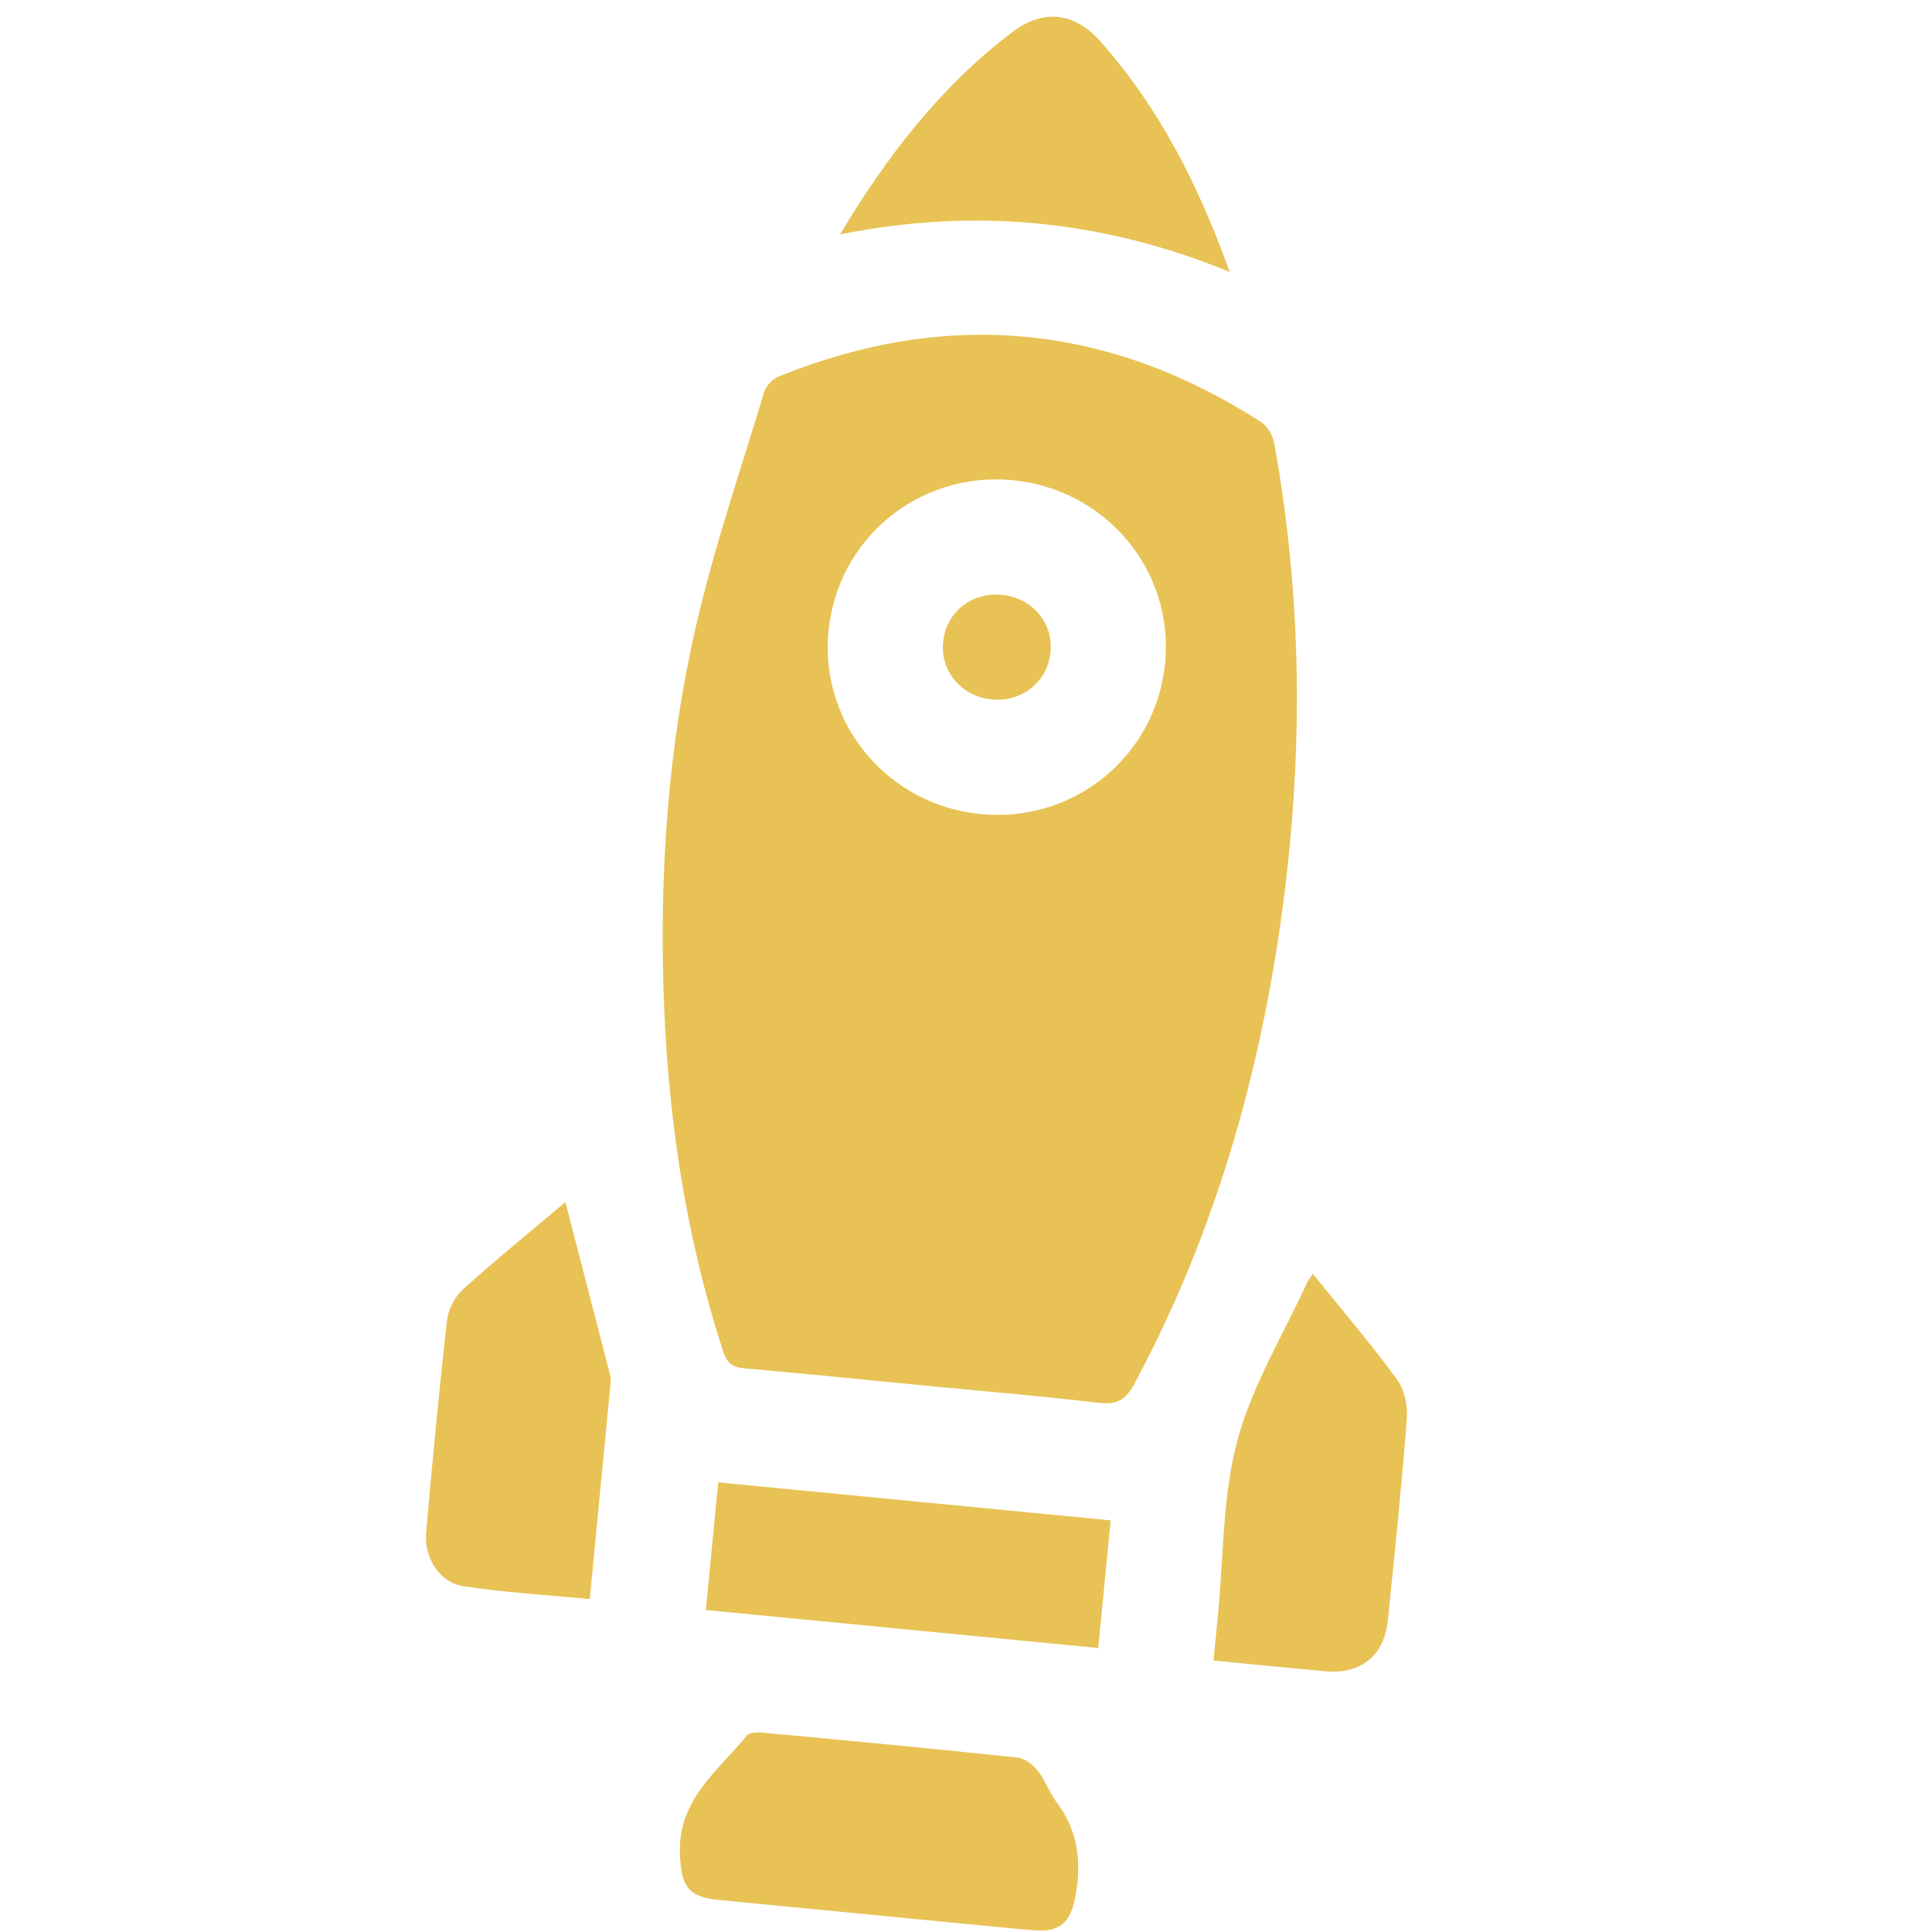
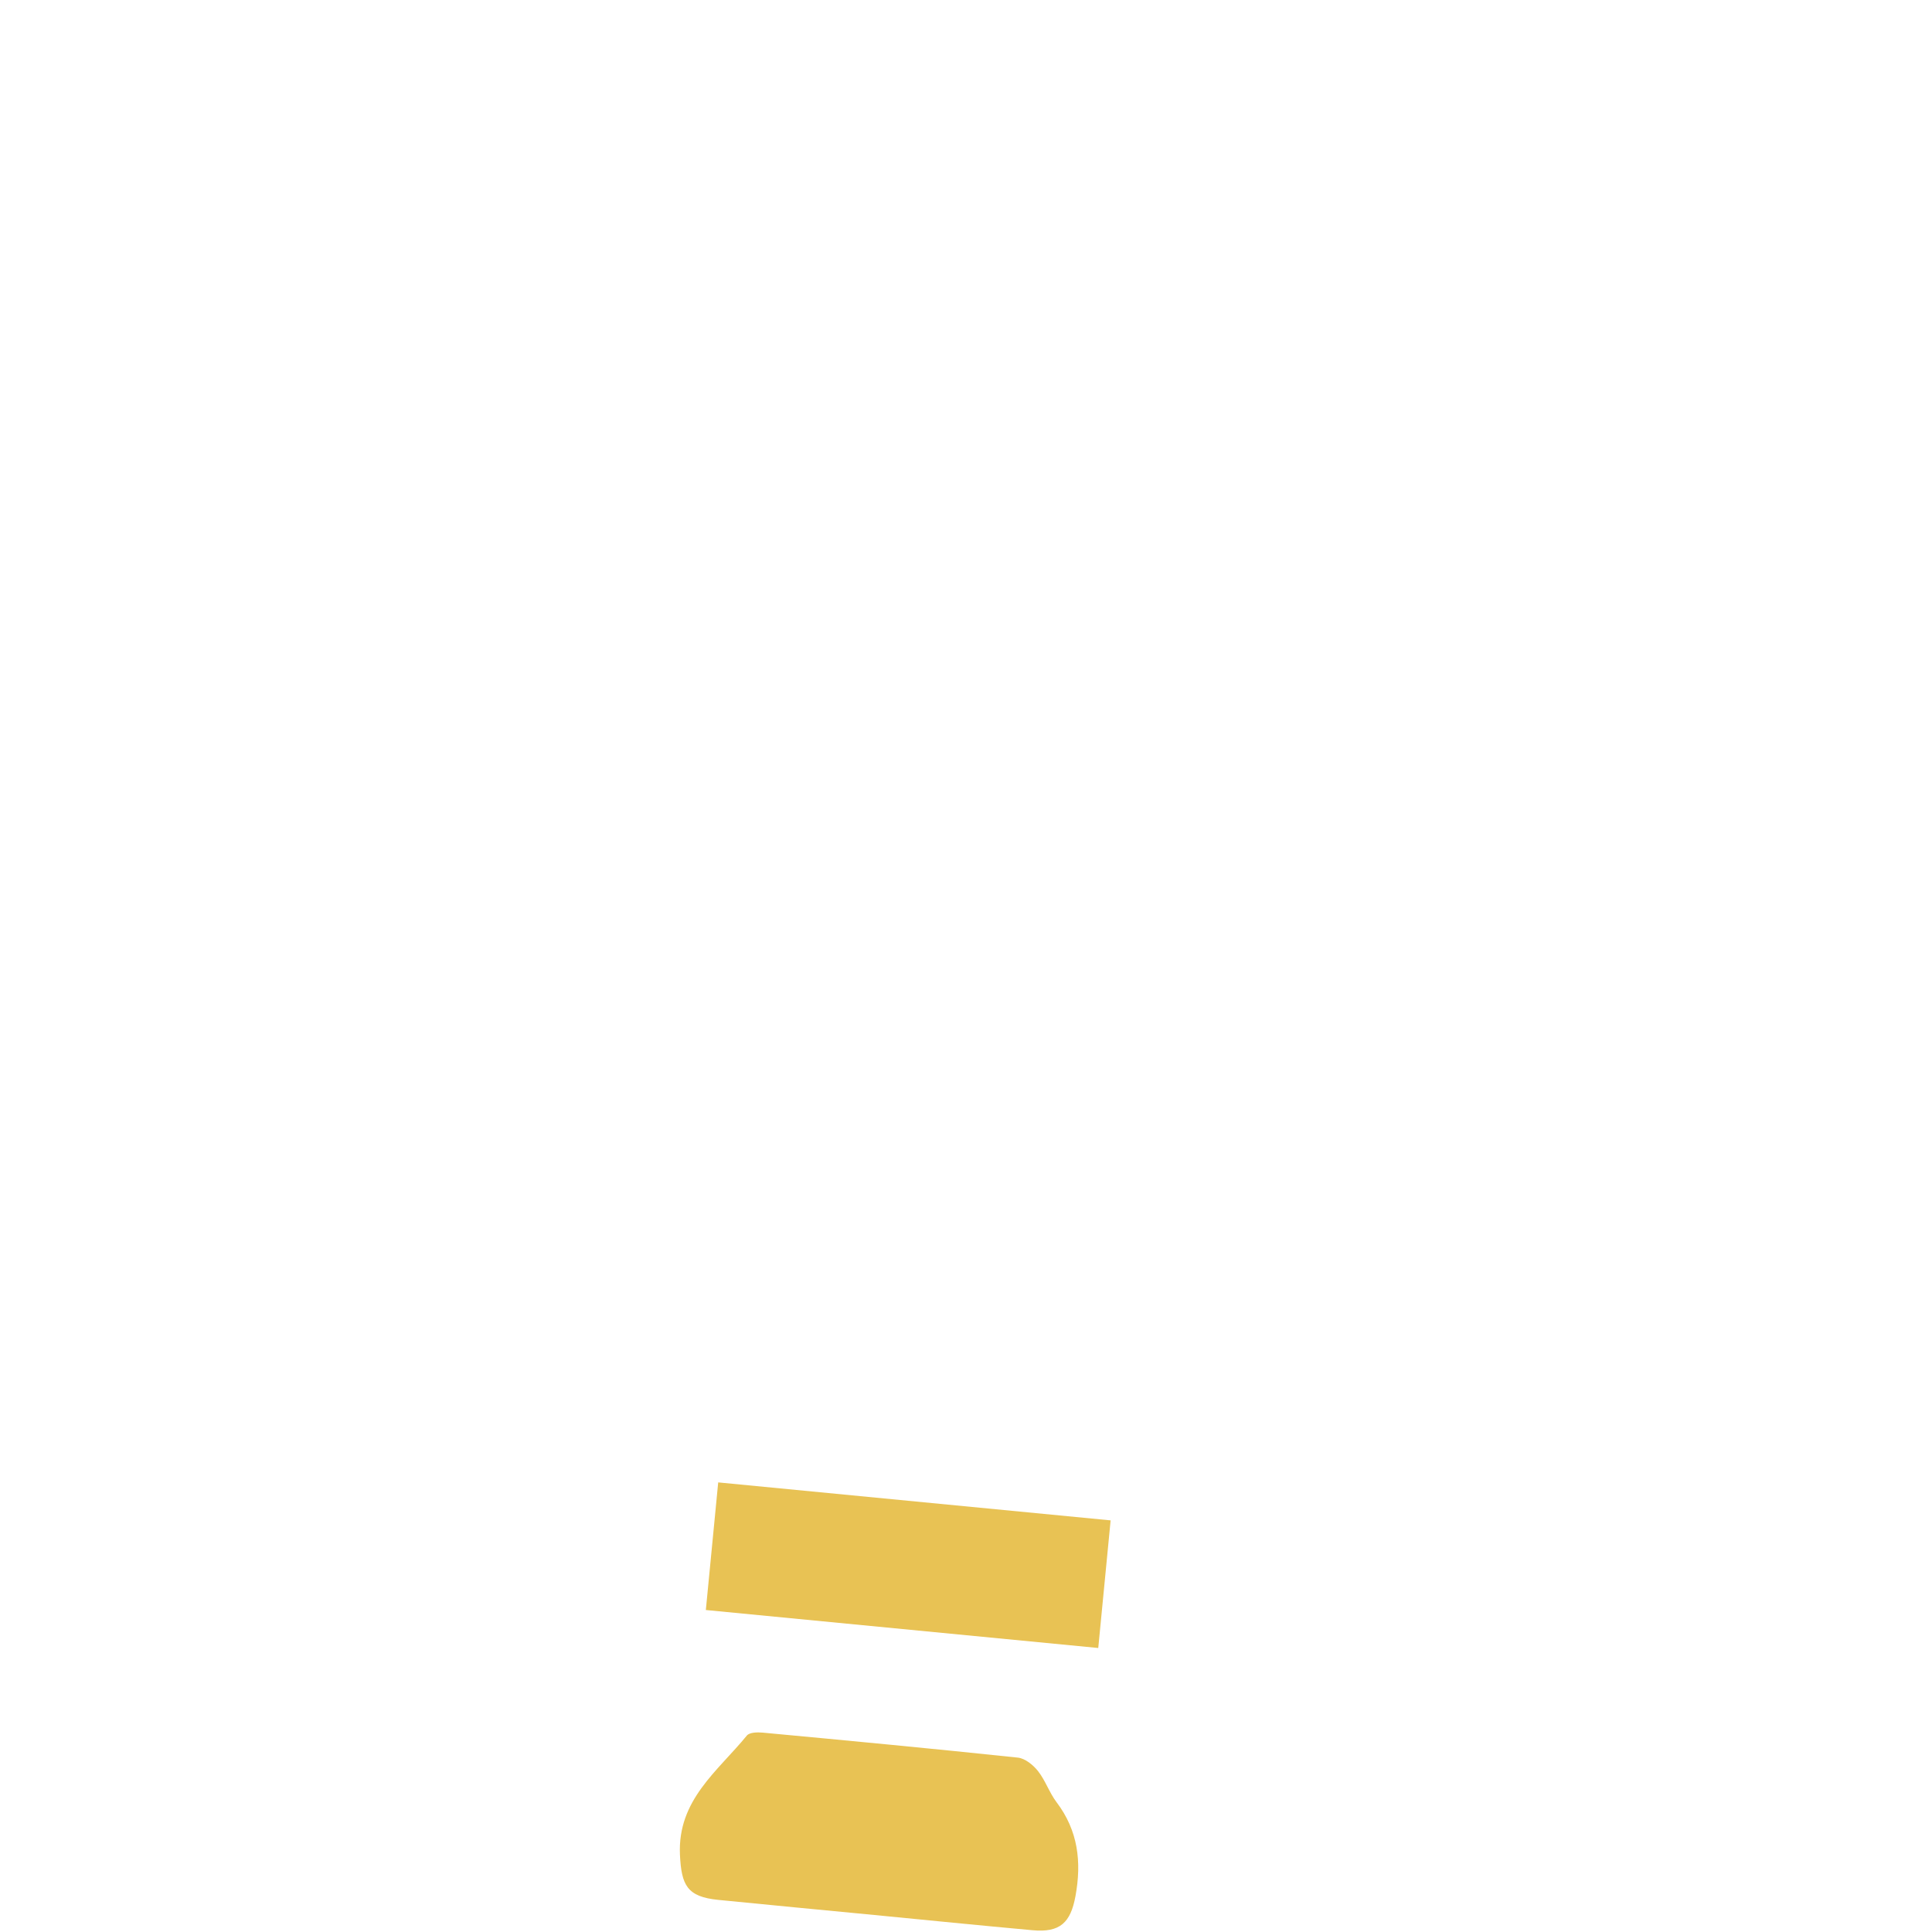
<svg xmlns="http://www.w3.org/2000/svg" width="35" height="35" viewBox="0 0 35 35" fill="none">
-   <path d="M16.763 25.102C15.668 24.996 14.575 24.884 13.48 24.788C13.265 24.77 13.17 24.693 13.101 24.482C12.404 22.344 12.086 20.144 12.019 17.903C11.954 15.708 12.11 13.524 12.598 11.386C12.929 9.937 13.415 8.523 13.845 7.098C13.879 6.986 14.002 6.863 14.113 6.818C17.163 5.587 20.077 5.866 22.843 7.644C22.959 7.718 23.057 7.887 23.083 8.026C23.632 11.06 23.613 14.098 23.135 17.139C22.698 19.925 21.886 22.584 20.546 25.076C20.391 25.365 20.229 25.452 19.905 25.414C18.861 25.29 17.811 25.203 16.763 25.102ZM17.776 14.749C19.474 14.908 20.957 13.681 21.109 11.99C21.26 10.323 20.026 8.857 18.34 8.699C16.641 8.539 15.16 9.765 15.007 11.456C14.856 13.122 16.092 14.592 17.776 14.749Z" fill="#E8C254" />
  <path d="M15.84 34.692C14.897 34.601 13.953 34.512 13.01 34.418C12.449 34.361 12.344 34.156 12.318 33.6C12.273 32.607 13.003 32.087 13.53 31.441C13.578 31.383 13.72 31.379 13.816 31.388C15.358 31.532 16.9 31.678 18.44 31.841C18.57 31.855 18.716 31.973 18.804 32.084C18.938 32.254 19.009 32.474 19.14 32.648C19.531 33.164 19.597 33.73 19.483 34.351C19.395 34.831 19.203 35.014 18.706 34.968C17.75 34.881 16.795 34.785 15.84 34.692Z" fill="#E8C254" />
-   <path d="M23.784 23.078C24.315 23.736 24.834 24.343 25.305 24.985C25.441 25.17 25.504 25.462 25.486 25.698C25.393 26.92 25.266 28.14 25.141 29.36C25.077 29.989 24.656 30.331 24.026 30.277C23.36 30.22 22.695 30.15 21.984 30.081C22.012 29.792 22.037 29.531 22.063 29.271C22.168 28.212 22.144 27.118 22.414 26.103C22.682 25.102 23.248 24.182 23.683 23.227C23.697 23.196 23.721 23.17 23.784 23.078Z" fill="#E8C254" />
-   <path d="M10.243 21.777C10.527 22.874 10.79 23.89 11.052 24.907C11.063 24.951 11.066 24.999 11.062 25.044C10.938 26.344 10.812 27.642 10.684 28.969C9.903 28.893 9.143 28.851 8.394 28.735C7.964 28.669 7.679 28.223 7.72 27.766C7.831 26.487 7.953 25.208 8.096 23.933C8.119 23.732 8.234 23.497 8.383 23.363C8.981 22.821 9.609 22.312 10.243 21.777Z" fill="#E8C254" />
  <path d="M20.12 27.543C20.044 28.321 19.971 29.077 19.896 29.855C17.526 29.626 15.17 29.398 12.787 29.167C12.861 28.406 12.935 27.642 13.011 26.855C15.371 27.084 17.726 27.312 20.12 27.543Z" fill="#E8C254" />
-   <path d="M15.218 4.247C16.078 2.81 17.05 1.559 18.341 0.58C18.898 0.158 19.465 0.219 19.936 0.751C21.003 1.954 21.712 3.358 22.278 4.926C19.979 3.985 17.653 3.757 15.218 4.247Z" fill="#E8C254" />
-   <path d="M17.982 12.672C17.433 12.626 17.04 12.177 17.084 11.644C17.128 11.109 17.588 10.728 18.135 10.775C18.686 10.822 19.077 11.269 19.033 11.802C18.987 12.338 18.527 12.719 17.982 12.672Z" fill="#E8C254" />
</svg>